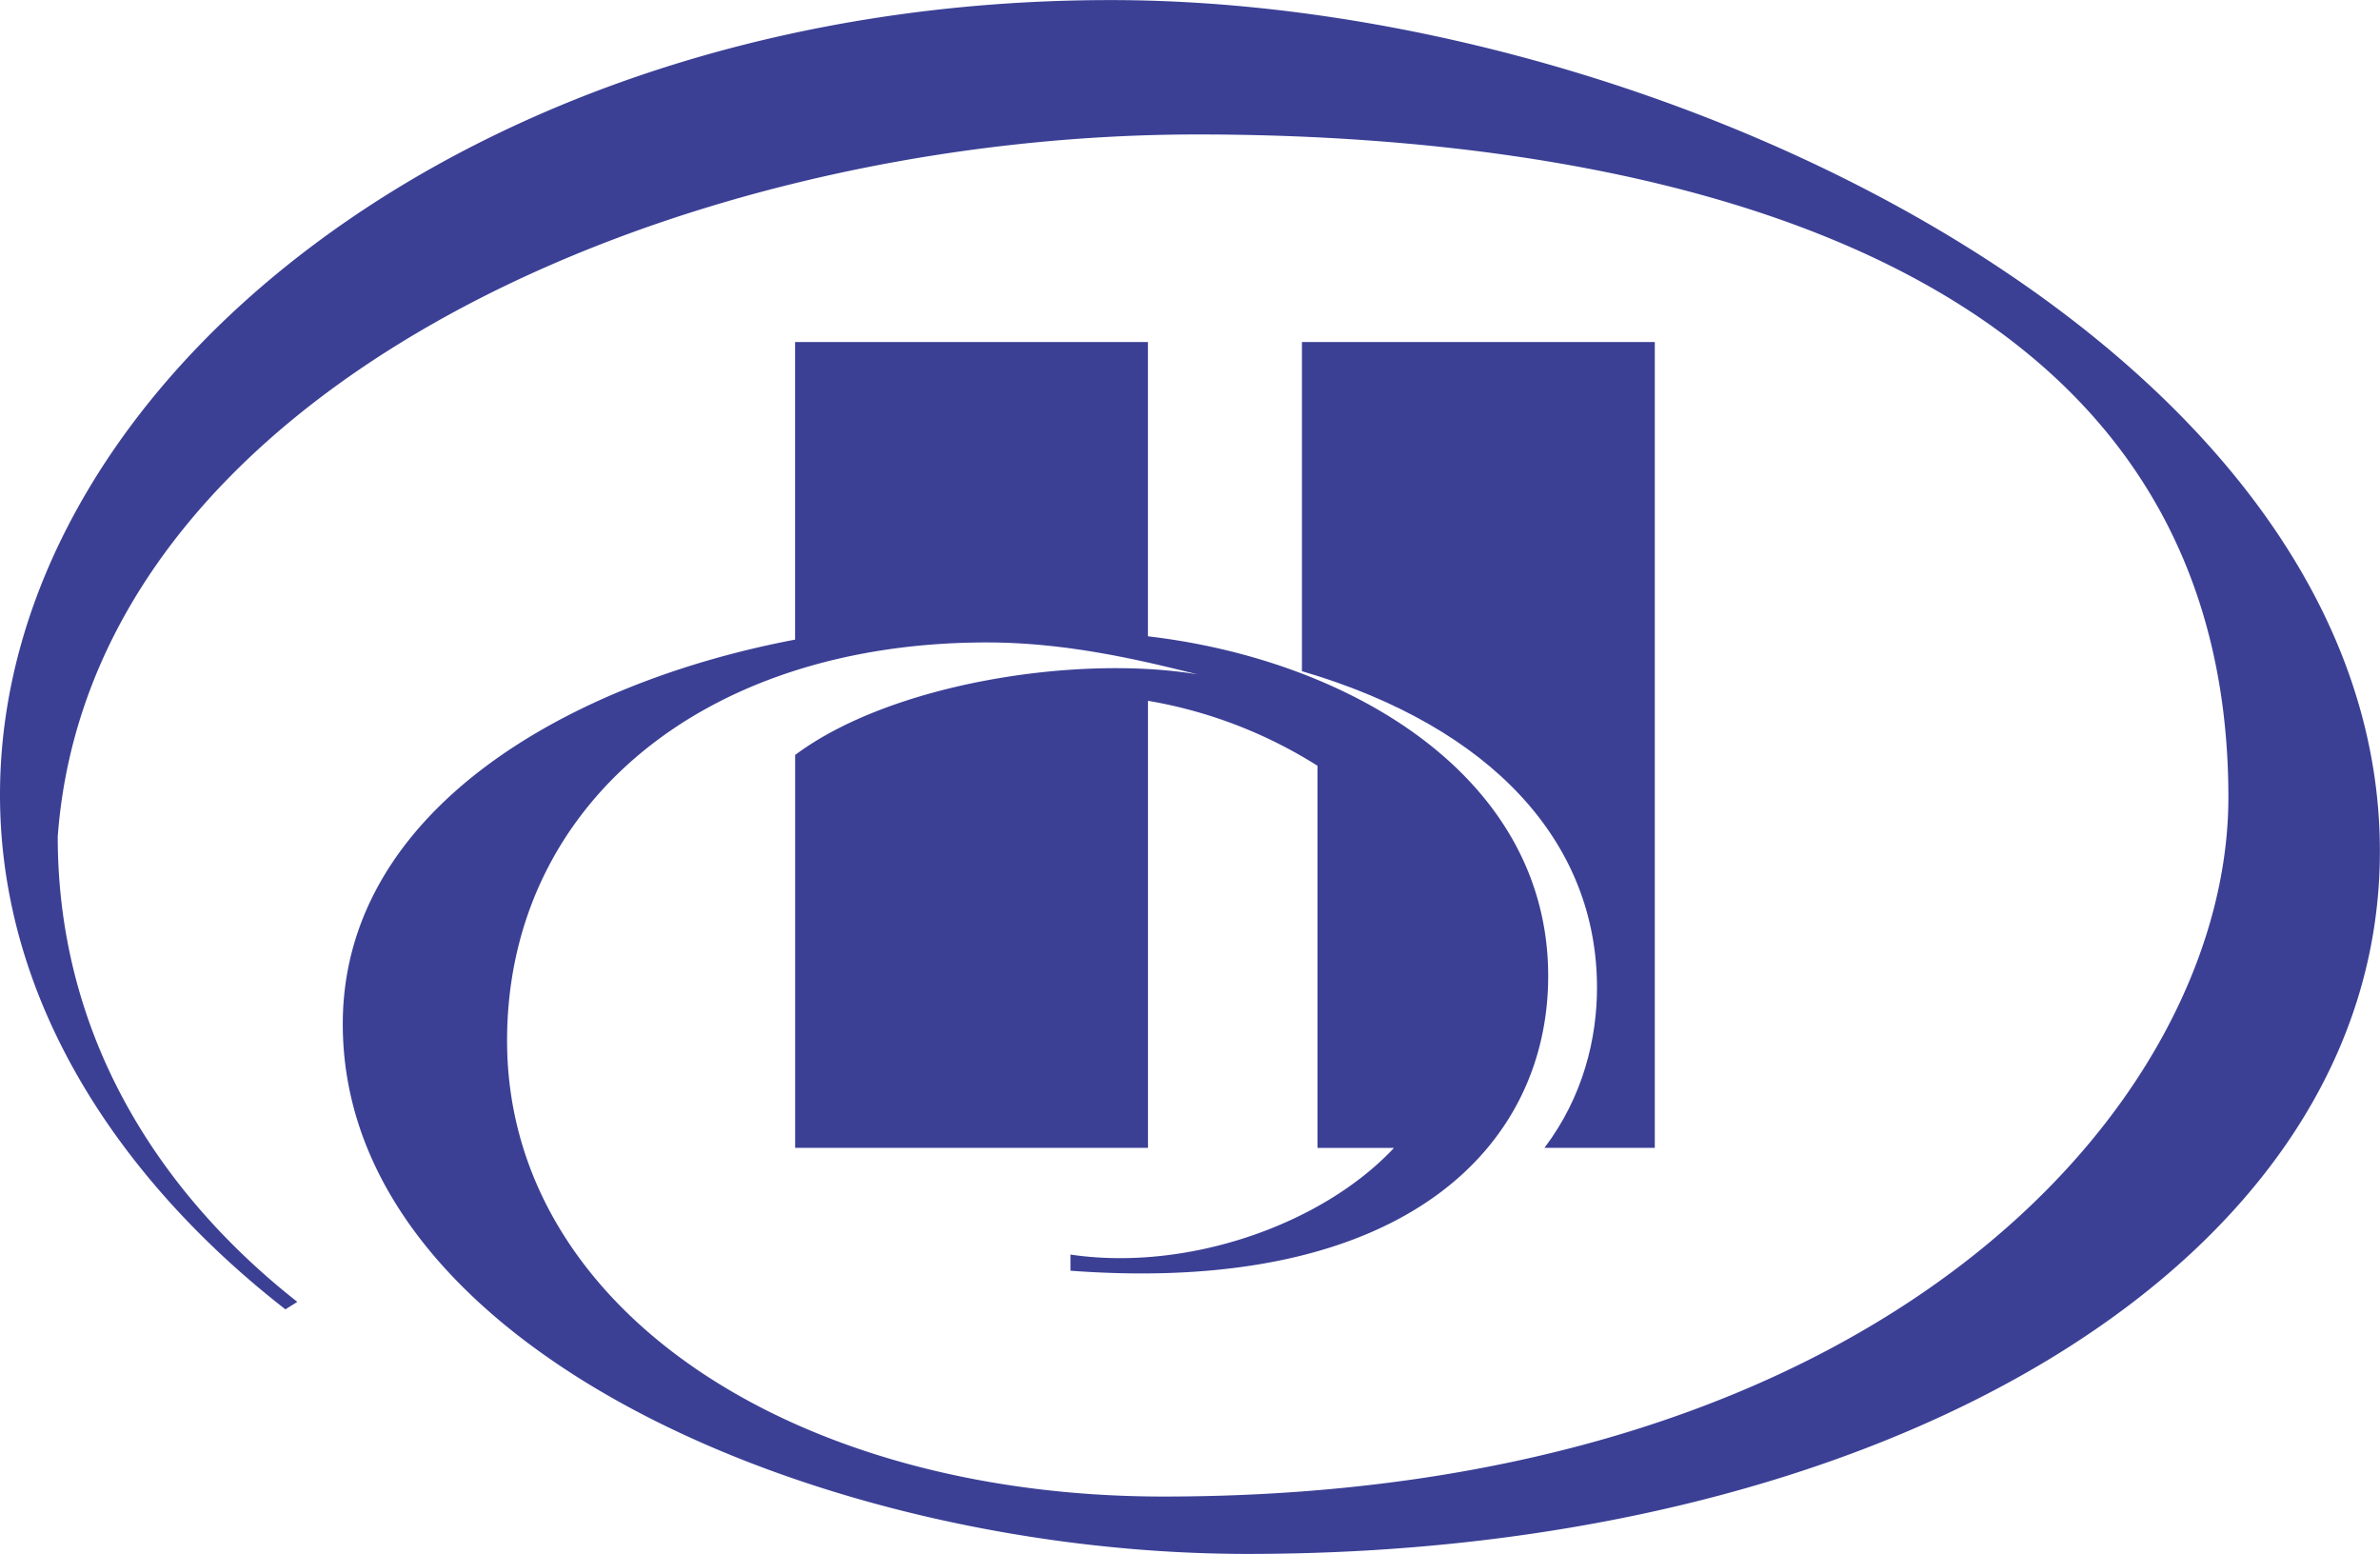
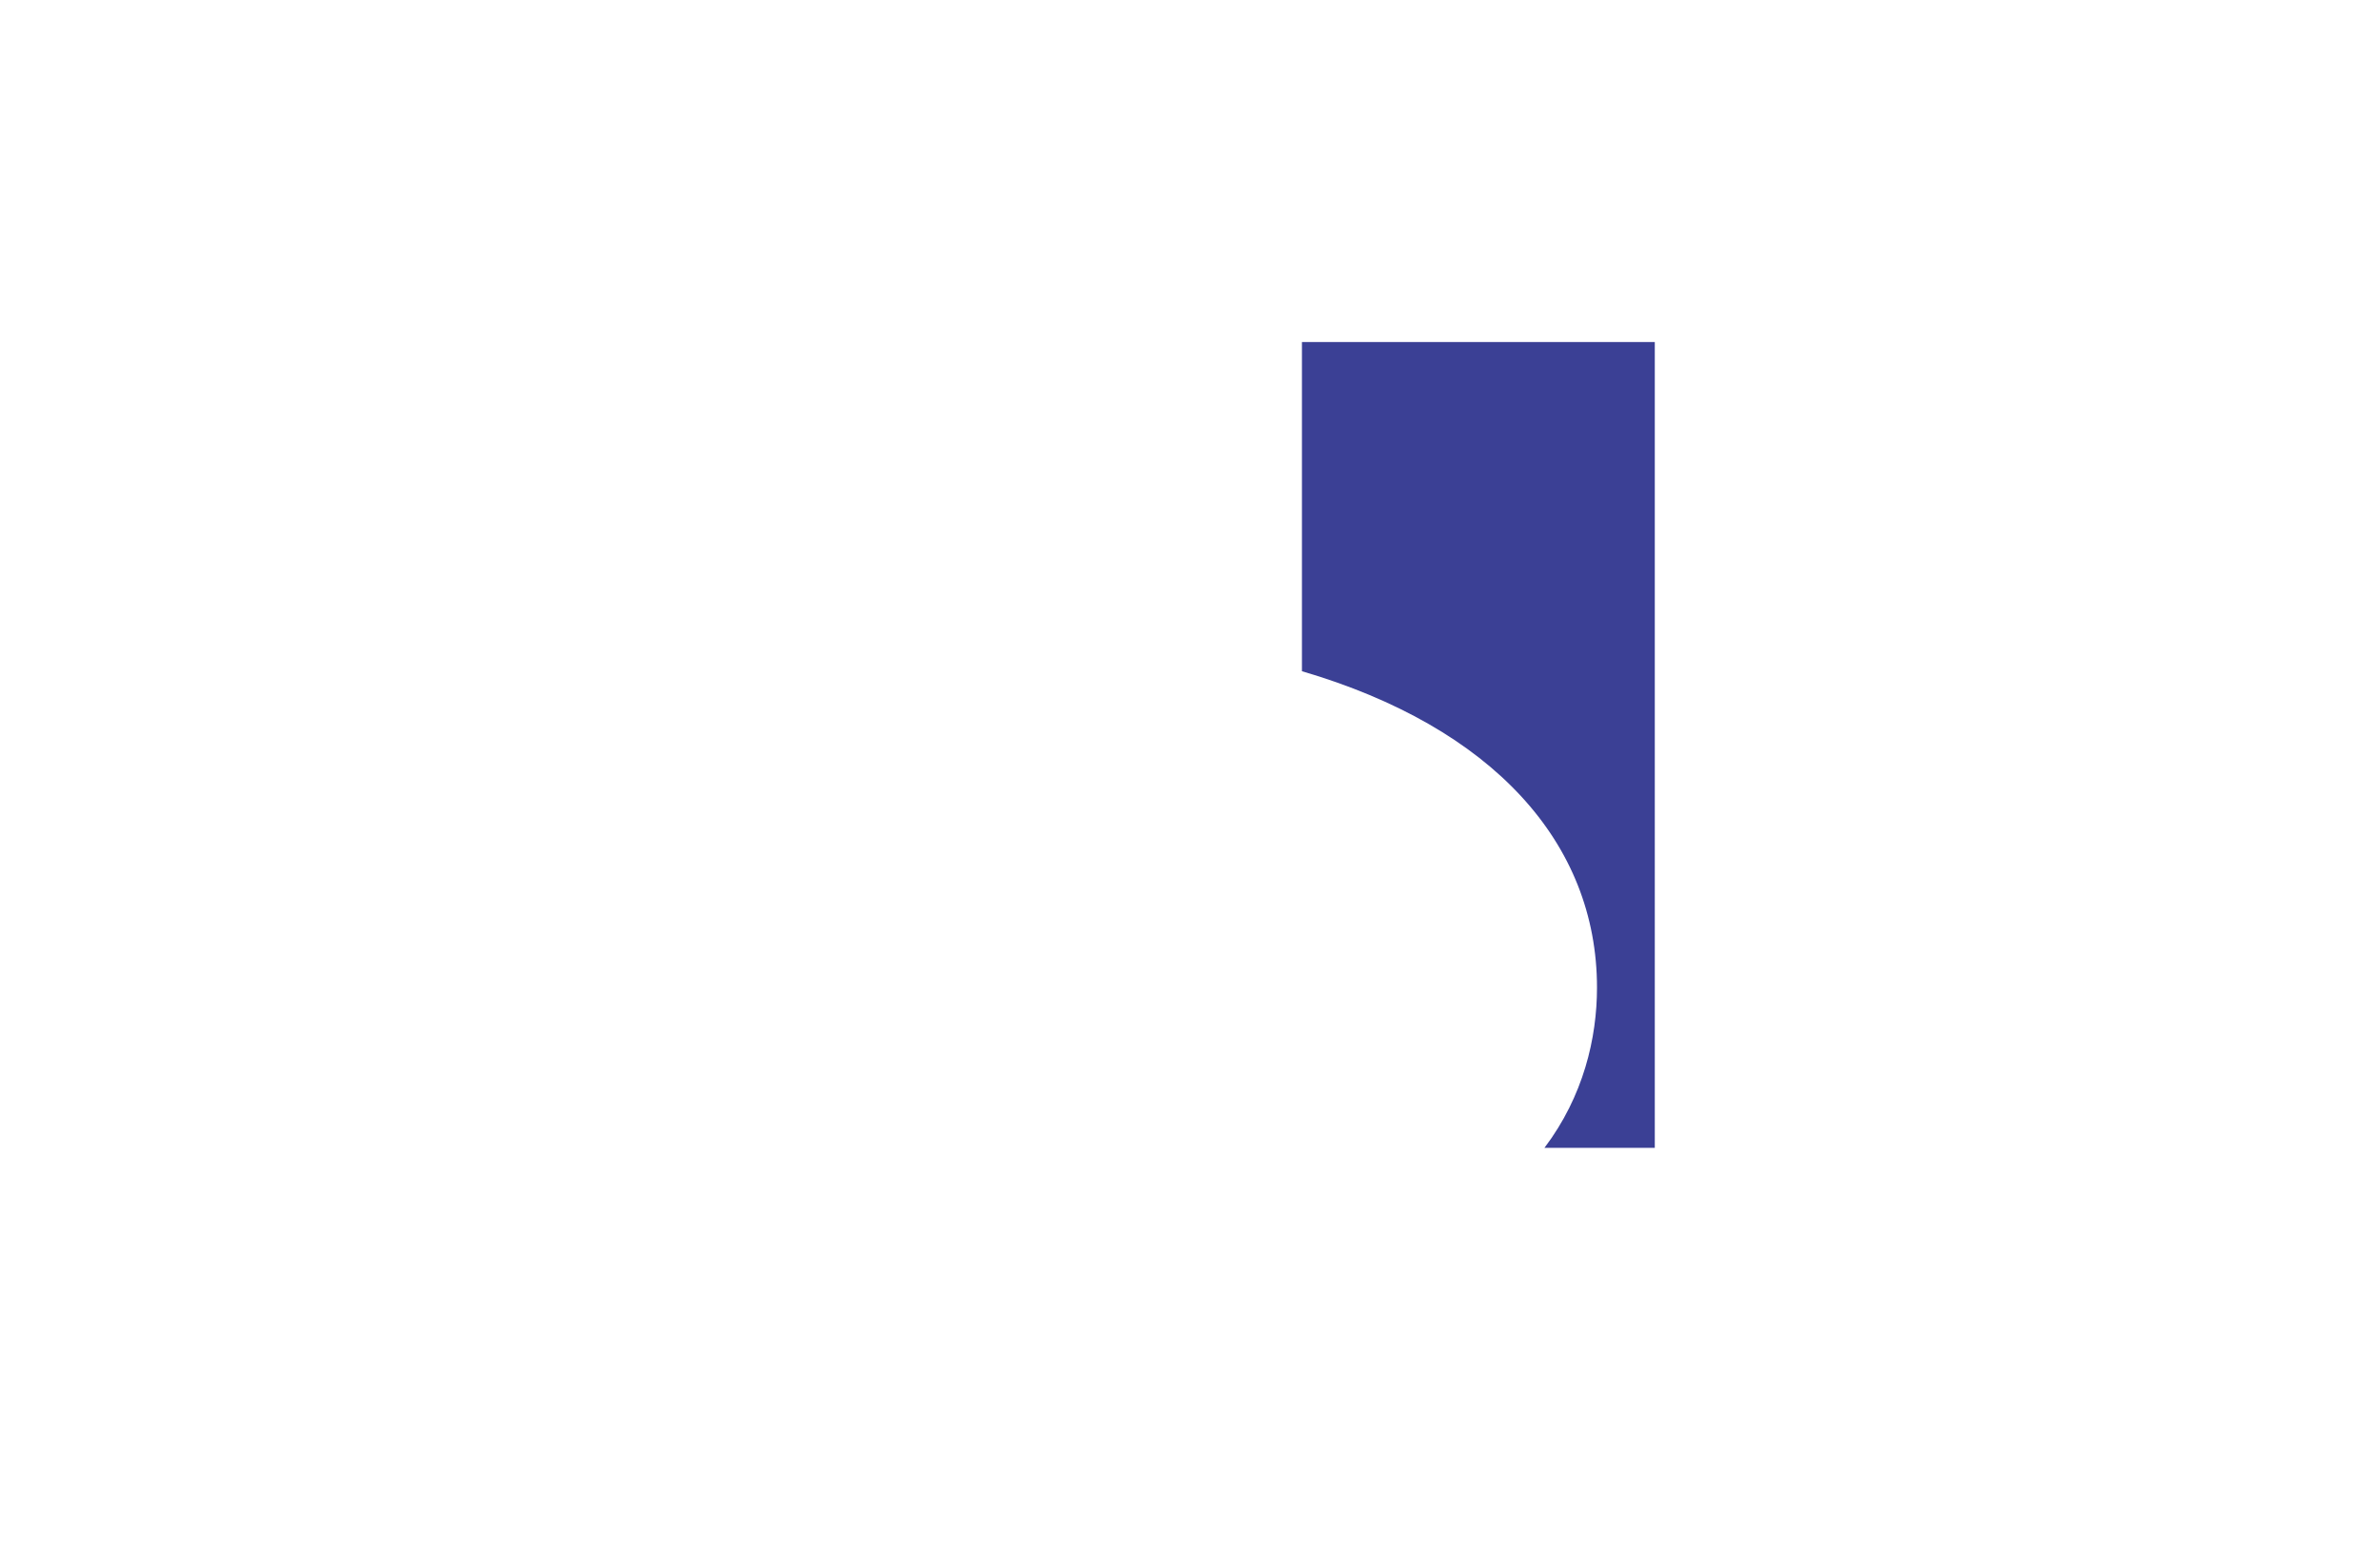
<svg xmlns="http://www.w3.org/2000/svg" width="2500" height="1632" viewBox="0 0 43.937 28.679">
  <g fill="#3b4095">
    <path d="M29.482 18.227c0 .928-.249 2.004-.97 2.957h2.037V6.311h-6.514v6.076c3.52 1.033 5.447 3.167 5.447 5.84z" />
-     <path d="M18.221 11.856c1.472 0 2.838.327 3.885.589-2.218-.369-5.655.163-7.427 1.488v7.251h6.514v-8.251a8.542 8.542 0 0 1 3.129 1.199v7.053h1.413c-1.33 1.421-3.822 2.288-5.973 1.969v.298c6.195.461 8.819-2.314 8.819-5.439 0-3.68-3.653-5.834-7.389-6.27V6.311h-6.514v5.493c-4.221.8-8.35 3.171-8.35 7.095 0 6.039 8.929 9.78 16.708 9.78 11.809 0 20.899-5.395 20.899-12.969C43.937 6.541 30.81 0 20.504 0 8.694 0 0 7.092 0 14.668c0 3.921 2.33 7.209 5.269 9.497l.22-.138C3.163 22.2 1.066 19.352 1.066 15.44 1.678 7.149 12.489 2.48 22.108 2.48c6.804 0 19.03 1.484 19.03 12.235 0 5.61-6.34 12.905-19.663 12.905-6.819 0-12.114-3.455-12.114-8.415.001-4.293 3.559-7.349 8.86-7.349z" />
  </g>
</svg>